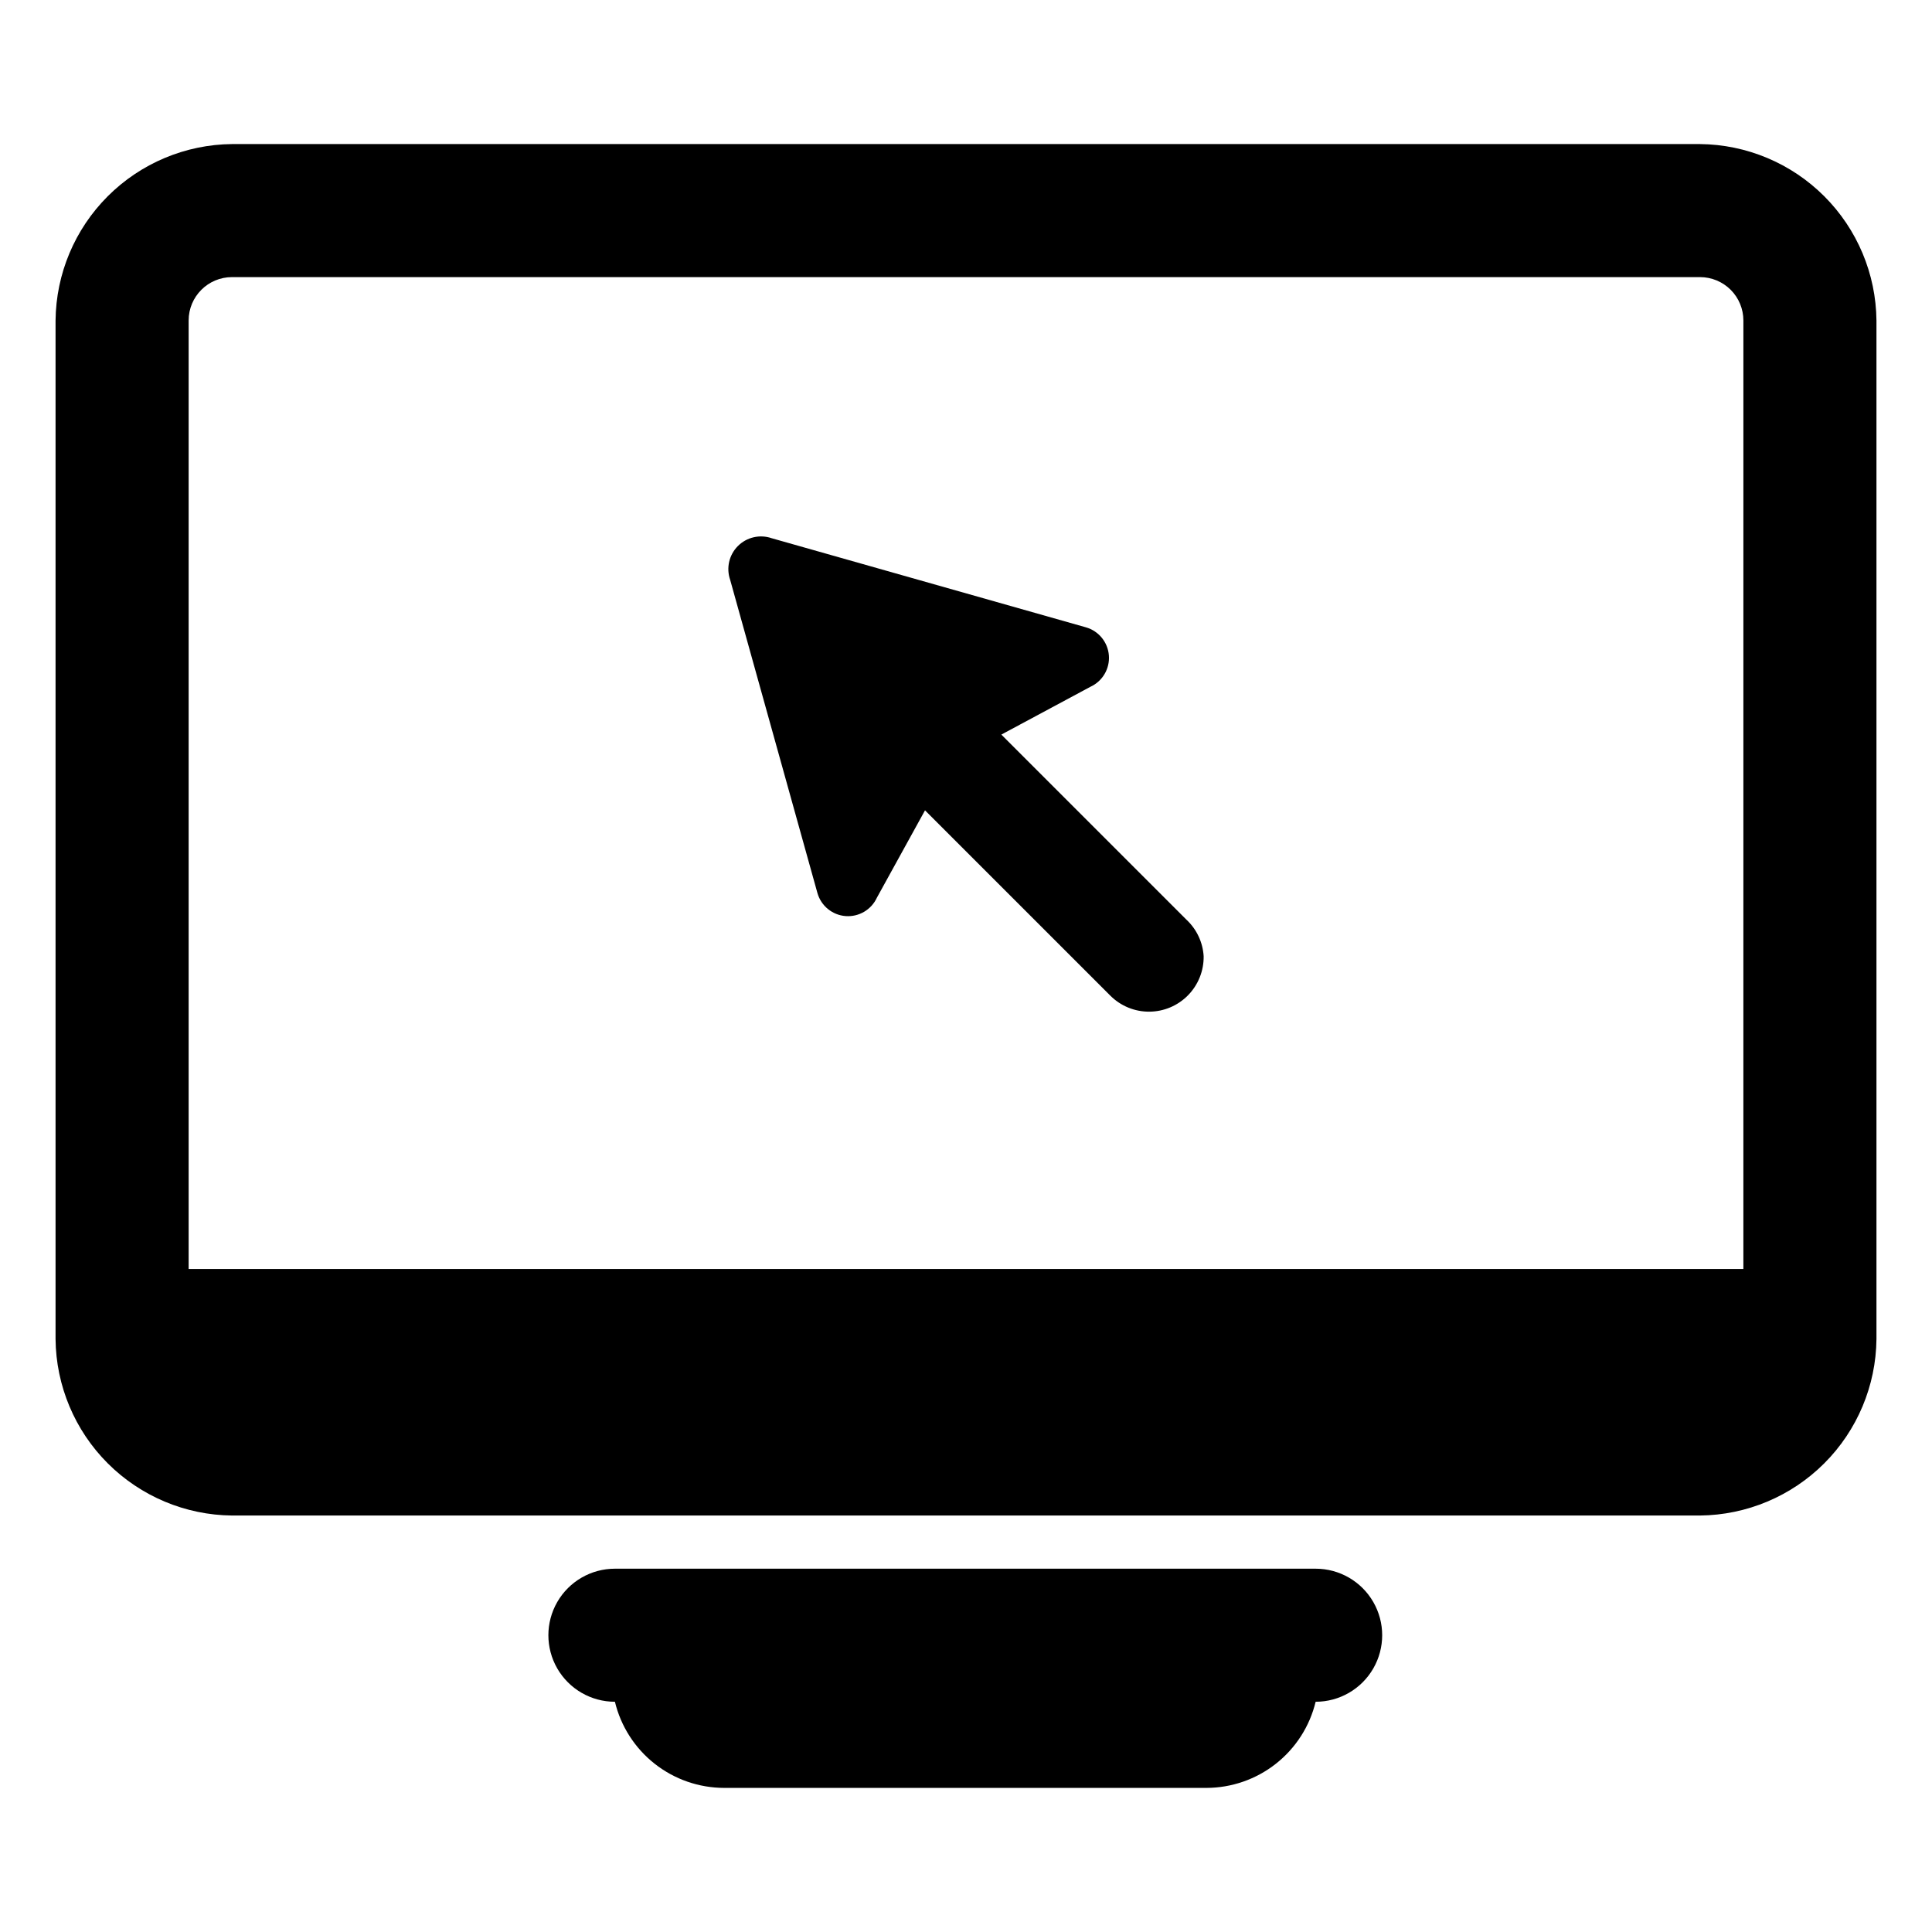
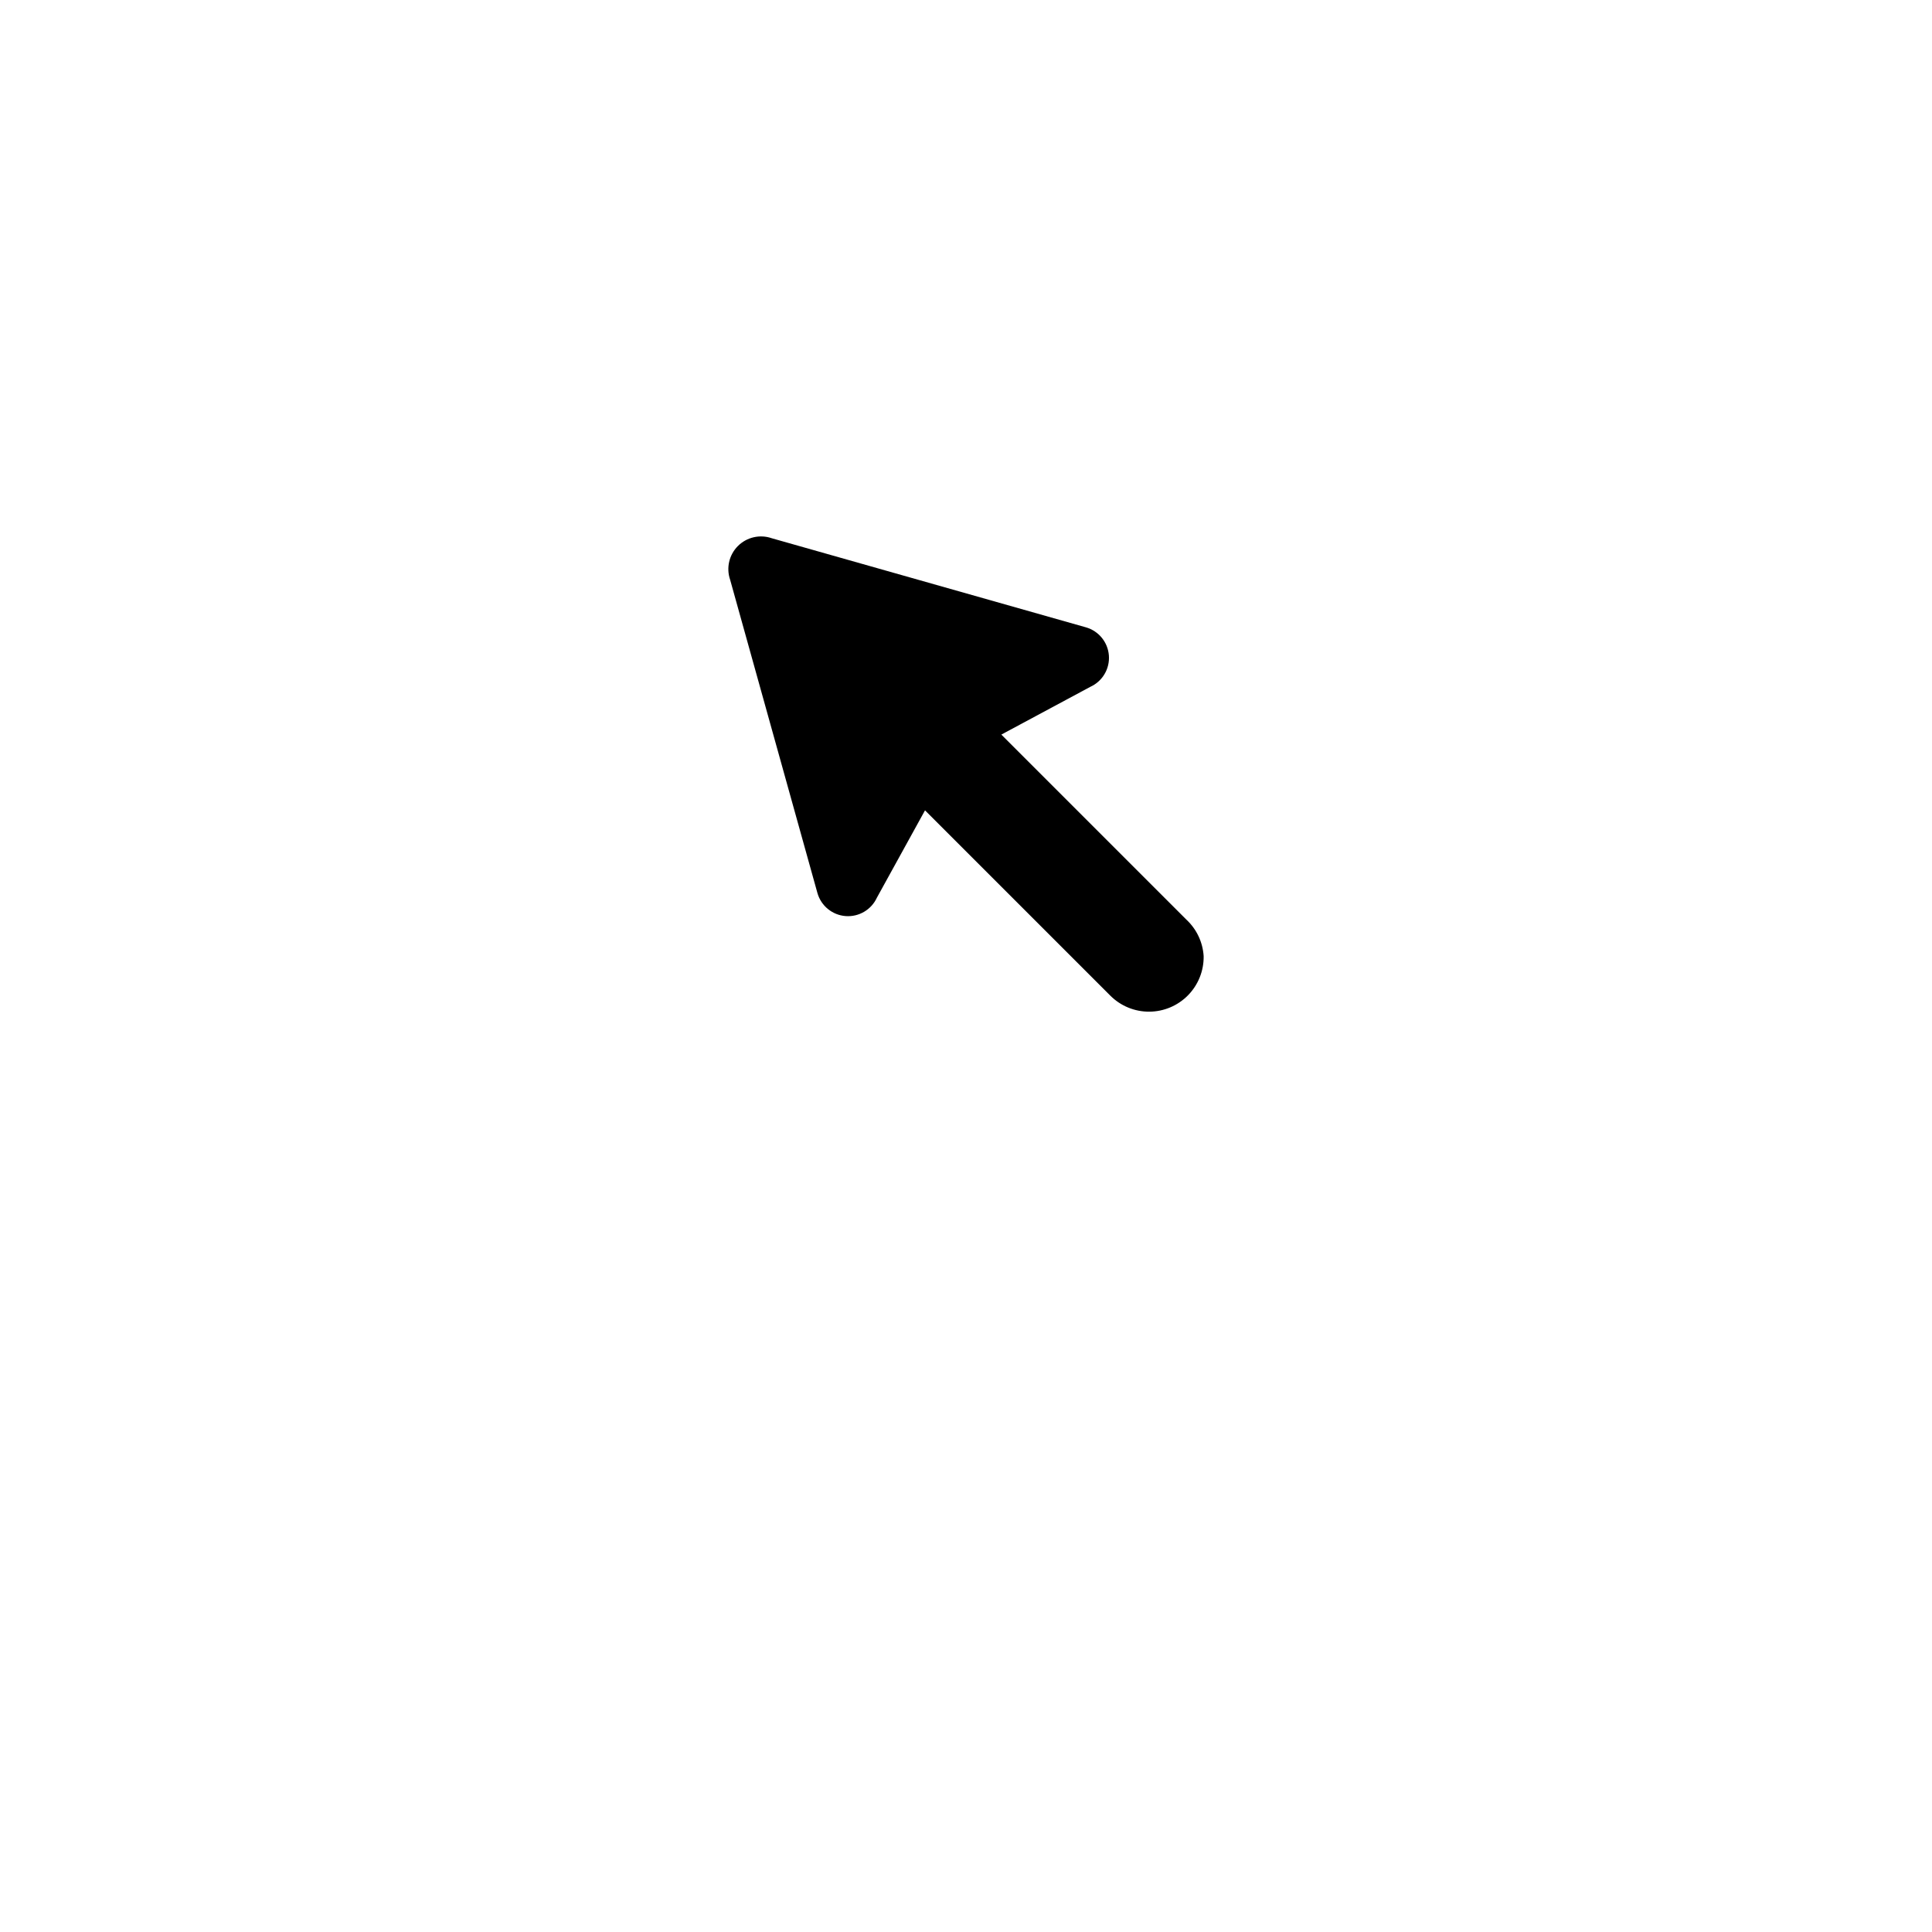
<svg xmlns="http://www.w3.org/2000/svg" fill="#000000" width="800px" height="800px" version="1.1" viewBox="144 144 512 512">
  <g>
-     <path d="m493.05 559.72h-186.09c-6.301 0-12.121 3.359-15.273 8.816-3.148 5.457-3.148 12.176 0 17.633 3.152 5.457 8.973 8.816 15.273 8.816 1.57 6.504 5.277 12.289 10.531 16.426 5.254 4.141 11.746 6.394 18.438 6.402h127.76c6.688-0.008 13.18-2.262 18.434-6.402 5.254-4.137 8.965-9.922 10.535-16.426 6.301 0 12.121-3.359 15.27-8.816 3.152-5.457 3.152-12.176 0-17.633-3.148-5.457-8.969-8.816-15.27-8.816z" />
-     <path d="m594.52 182.18h-389.04c-12.363 0.121-24.184 5.09-32.93 13.832-8.742 8.742-13.707 20.562-13.828 32.926v269.93c0.121 12.363 5.086 24.188 13.828 32.93 8.746 8.742 20.566 13.707 32.93 13.832h389.04c12.363-0.125 24.188-5.09 32.93-13.832 8.742-8.742 13.707-20.566 13.832-32.93v-269.93c-0.125-12.363-5.09-24.184-13.832-32.926-8.742-8.742-20.566-13.711-32.93-13.832zm11.492 298.11h-412.02v-251.36c0-6.344 5.144-11.492 11.492-11.492h389.04c3.047 0 5.973 1.211 8.129 3.367 2.152 2.156 3.363 5.078 3.363 8.125z" />
    <path d="m462.98 397.4c0.059 3.863-1.434 7.594-4.137 10.355-2.707 2.762-6.402 4.328-10.27 4.348-3.863 0.023-7.578-1.504-10.312-4.234l-49.121-49.121-12.754 23.145c-1.473 3.195-4.773 5.141-8.281 4.879-3.512-0.266-6.484-2.68-7.465-6.062l-23.141-83.047c-1.09-3.137-0.293-6.617 2.055-8.965 2.348-2.348 5.828-3.148 8.965-2.059l83.285 23.617c3.383 0.977 5.797 3.953 6.062 7.461 0.262 3.508-1.684 6.812-4.883 8.281l-23.617 12.676 49.121 49.121h0.004c2.66 2.516 4.266 5.949 4.488 9.605z" />
  </g>
</svg>